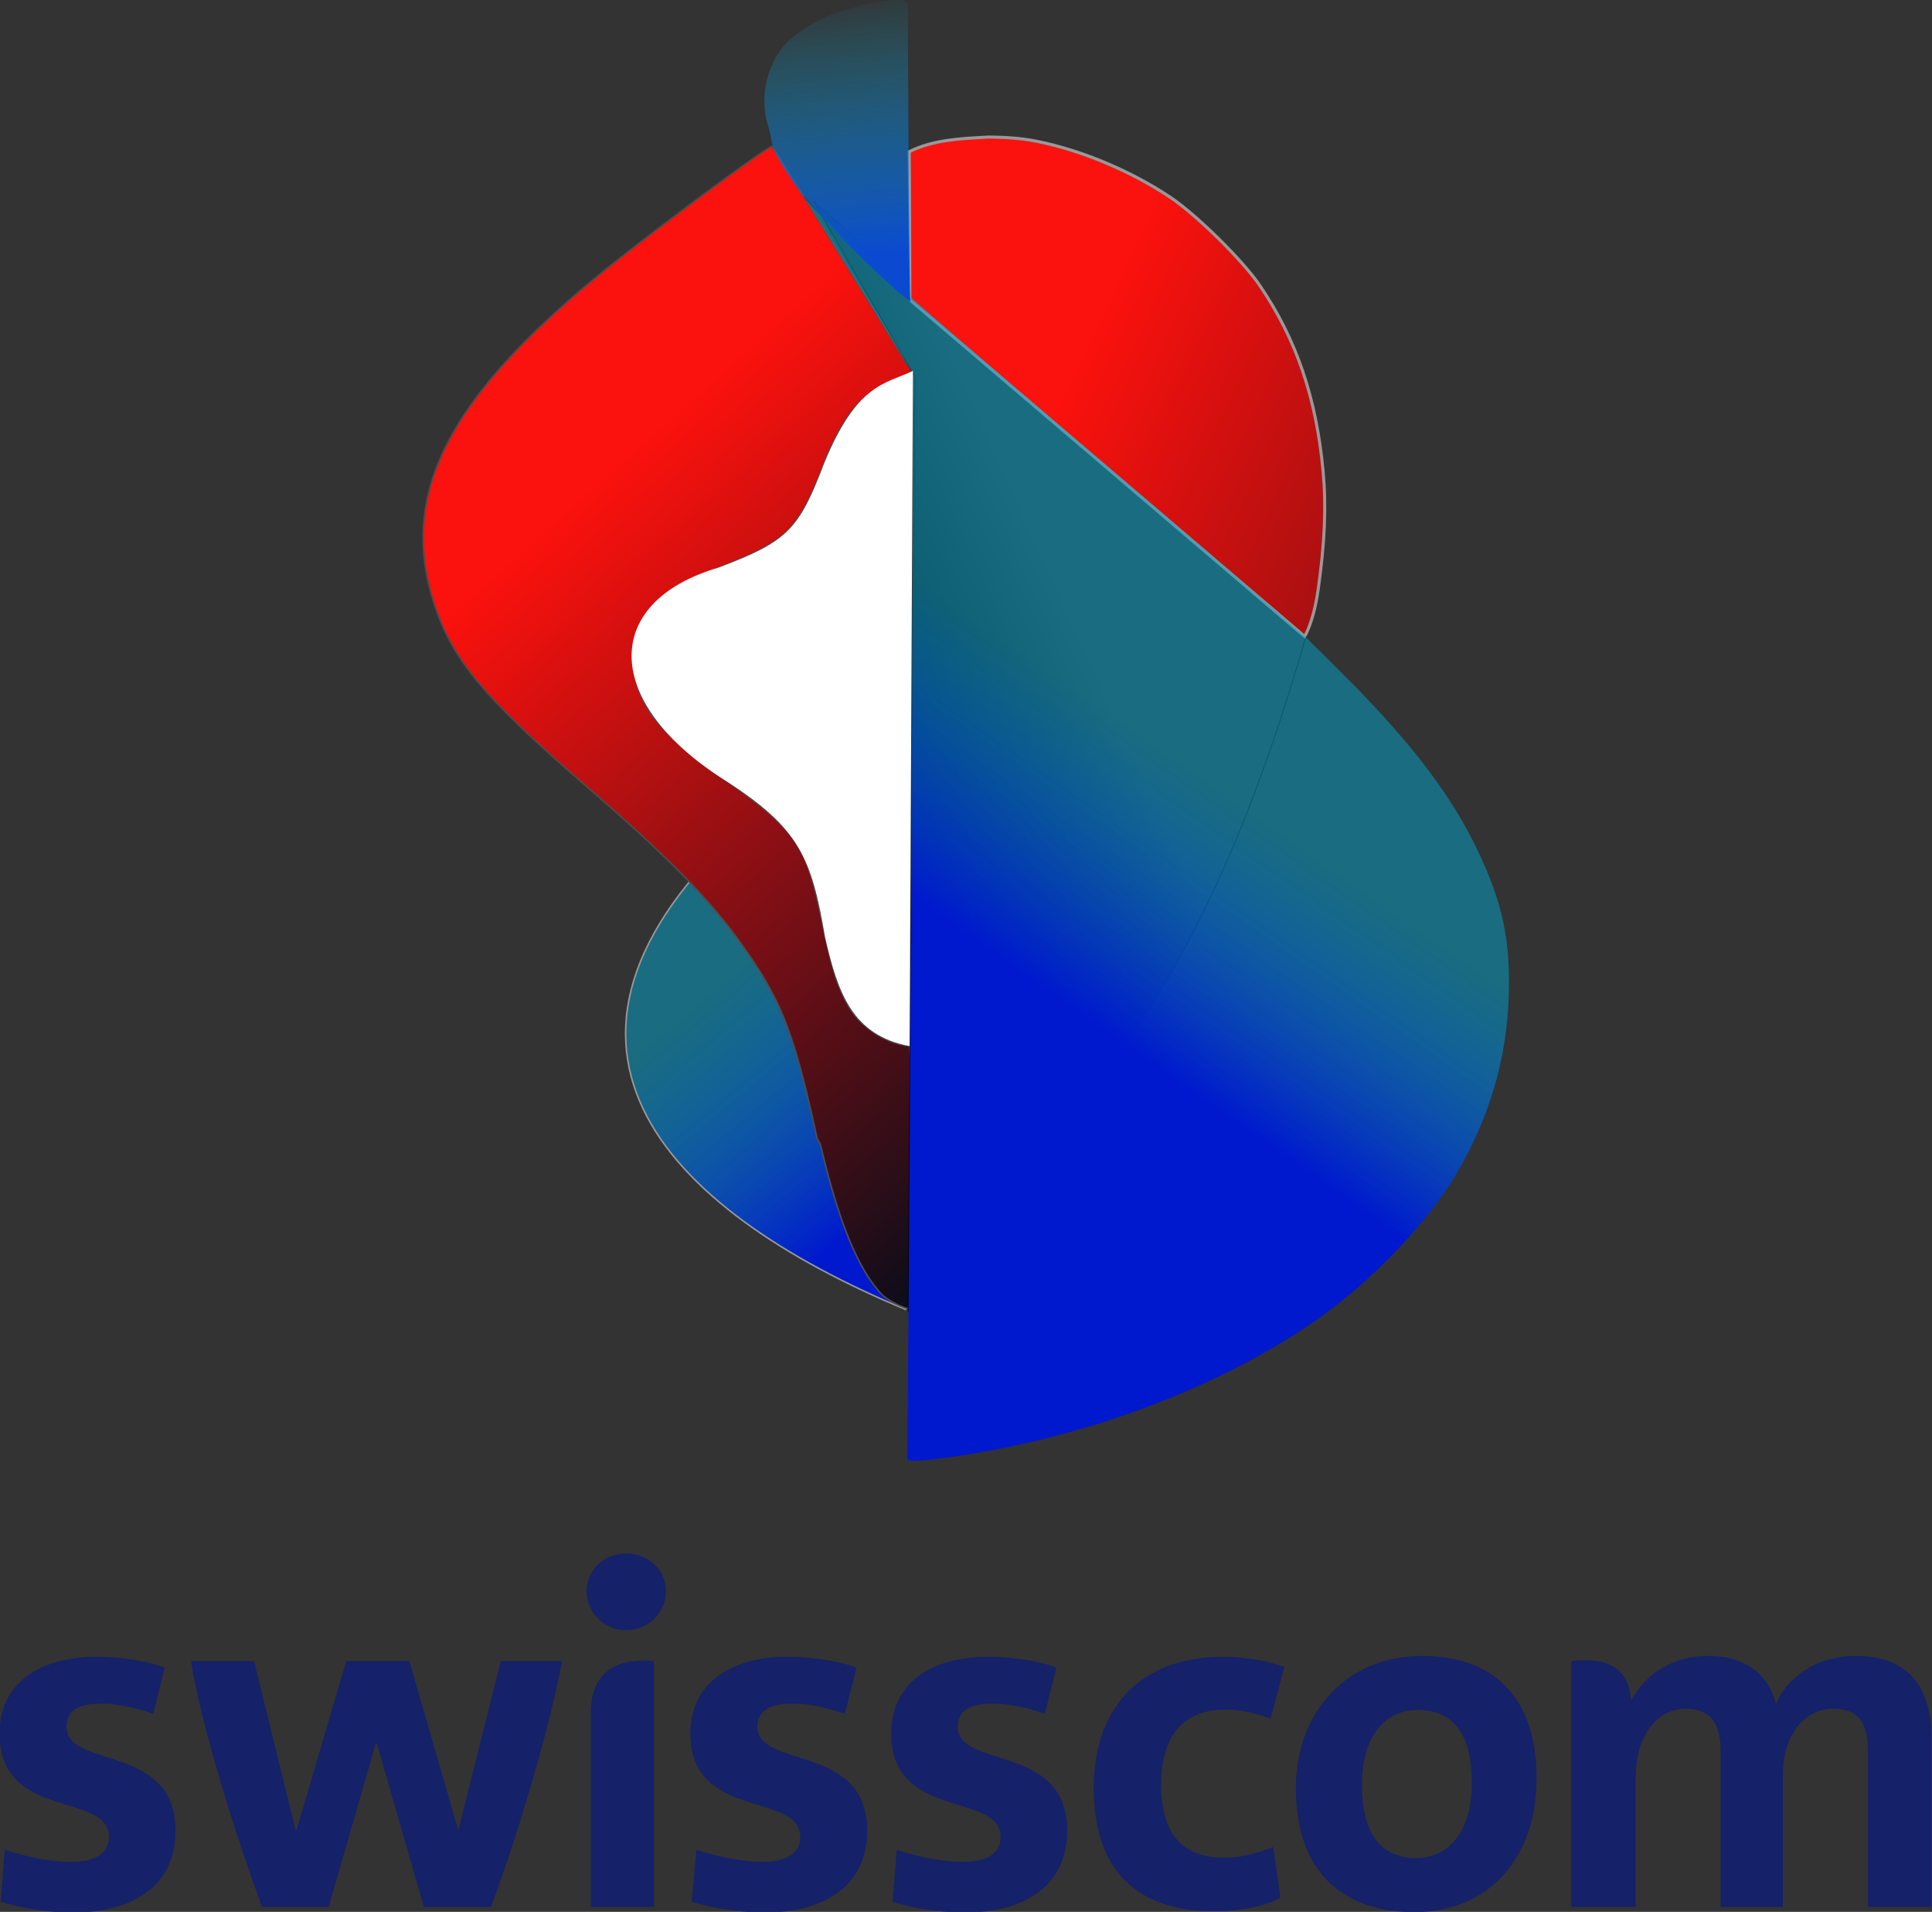
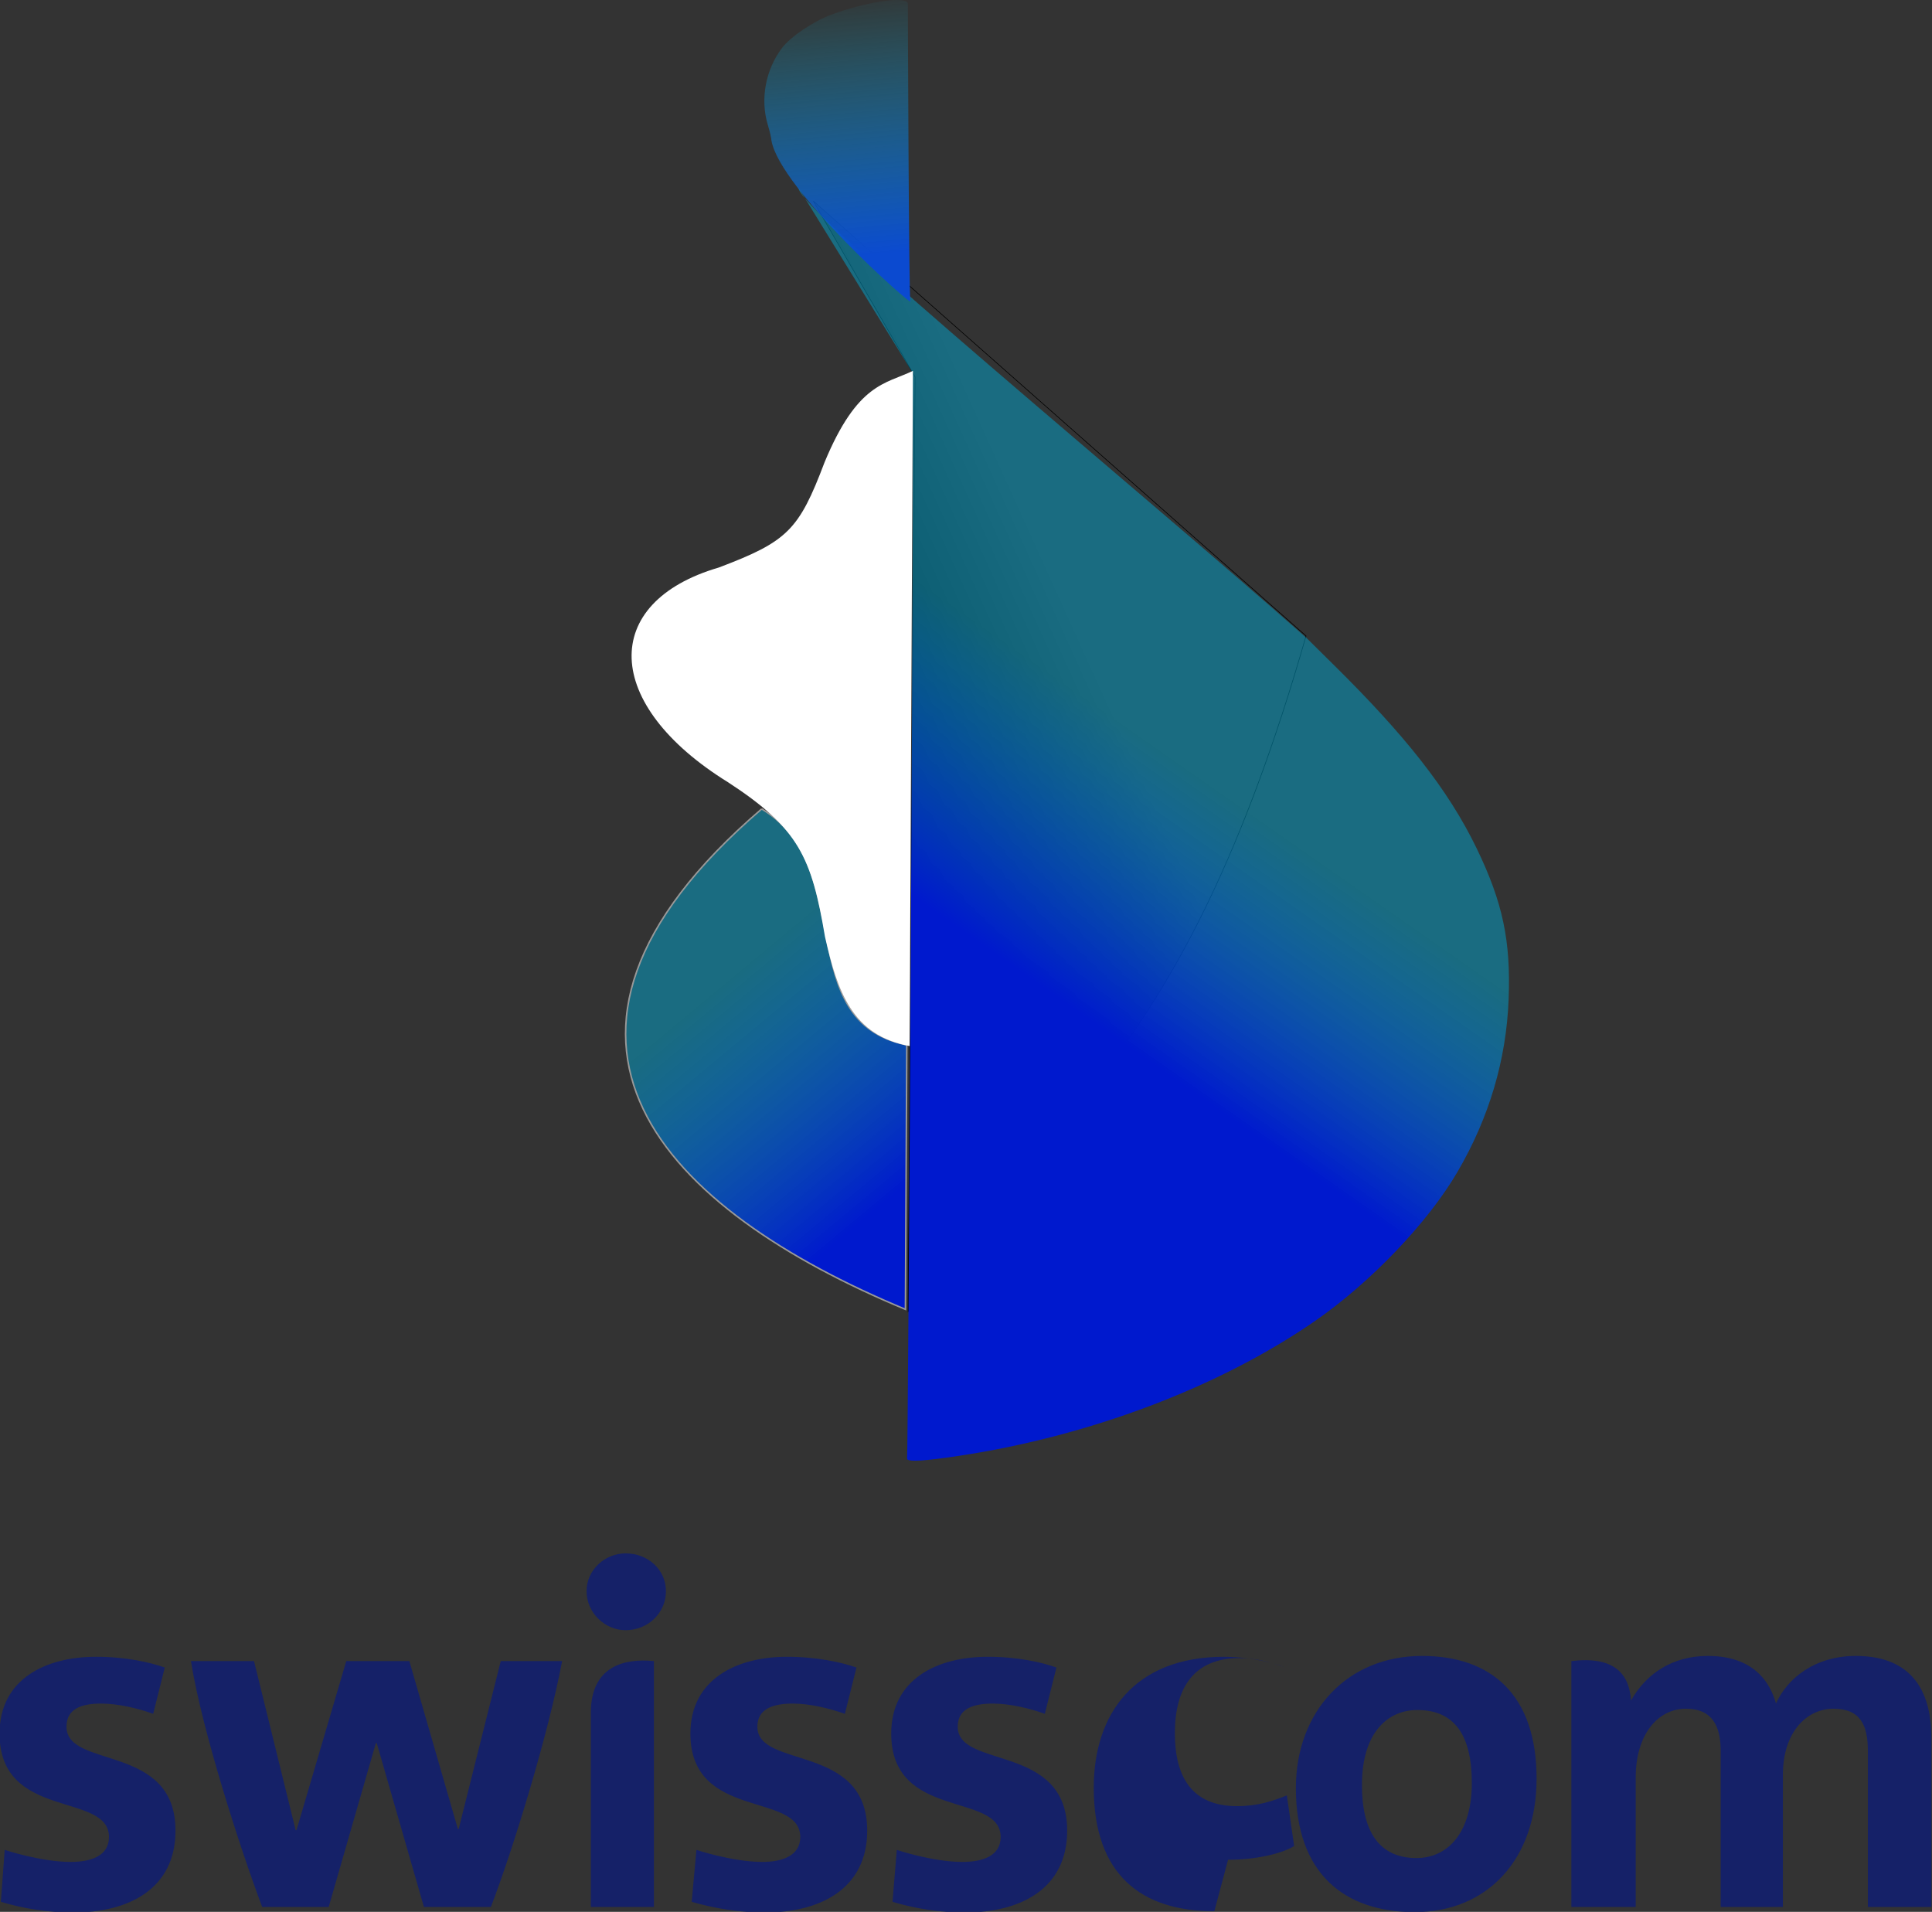
<svg xmlns="http://www.w3.org/2000/svg" xmlns:xlink="http://www.w3.org/1999/xlink" height="311.9px" width="315.2px" version="1.0" viewBox="0 0 315.2 311.9">
  <rect x="0" y="0" width="315.2" height="311.9" fill="#333333" stroke="none" />
  <defs>
    <linearGradient id="b">
      <stop offset="0" stop-color="#040d1a" />
      <stop offset="1" stop-opacity=".994" stop-color="#fd110d" />
    </linearGradient>
    <linearGradient id="a">
      <stop offset="0" stop-color="#0019ce" />
      <stop offset="1" stop-opacity=".498" stop-color="#00a4ce" />
    </linearGradient>
    <linearGradient x1="152.7" y1="207.93" x2="124.42" gradientUnits="userSpaceOnUse" y2="173.92" id="d" gradientTransform="matrix(1, 0, 0, 1, -9.981, -10.46)" xlink:href="#a" />
    <linearGradient x1="222.44" y1="172.15" x2="130.08" gradientUnits="userSpaceOnUse" y2="68.737" id="e" gradientTransform="matrix(1, 0, 0, 1, -9.981, -10.46)" xlink:href="#b" />
    <linearGradient x1="331.94" y1="131.68" x2="188.37" gradientUnits="userSpaceOnUse" y2="63.745" id="g" gradientTransform="matrix(1, 0, 0, 1, -9.981, -10.46)" xlink:href="#b" />
    <linearGradient x1="154.35" y1="147.71" x2="193.23" gradientUnits="userSpaceOnUse" y2="130.1" id="f" gradientTransform="matrix(1, 0, 0, 1, -9.981, -10.46)">
      <stop offset="0" />
      <stop offset="1" stop-opacity="0" />
    </linearGradient>
    <linearGradient x1="151.23" y1="52.138" x2="147.31" gradientUnits="userSpaceOnUse" y2="8.904" id="i" gradientTransform="matrix(1, 0, 0, 1, -9.981, -10.46)">
      <stop offset="0" stop-color="#0b4ad0" />
      <stop offset="1" stop-opacity="0" stop-color="#0bb7d0" />
    </linearGradient>
    <linearGradient x1="168.97" y1="163.73" x2="193.42" gradientUnits="userSpaceOnUse" y2="128.72" id="h" gradientTransform="matrix(1, 0, 0, 1, -9.981, -10.46)" xlink:href="#a" />
    <clipPath id="c">
      <path d="M.06 841.98h595.32V.06H.06z" />
    </clipPath>
  </defs>
  <g clip-path="url(#c)" transform="matrix(2.991, 0, 0, -2.991, -986.502, 1754.3)">
-     <path d="M396.06 482.28c-3.978 0-6.577 1.989-6.577 6.741 0 4.026 2.223 7.139 7.116 7.139 1.053 0 2.387-.211 3.277-.563l-.749-2.808c-.795.28-1.568.492-2.435.492-2.503 0-3.534-1.639-3.534-4.096 0-2.388.936-3.98 3.394-3.98 1.147 0 1.943.281 2.715.585l.398-2.761c-.679-.421-2.106-.749-3.605-.749zm-32.111 15.33c1.216 0 2.199.937 2.199 2.13 0 1.17-.983 2.06-2.199 2.06-1.123 0-2.13-.89-2.13-2.06 0-1.193 1.007-2.13 2.13-2.13zm-1.897-15.096h3.441v13.411c-1.615.164-3.441-.281-3.441-2.809zm45.079 10.743c-1.543 0-3.019-1.147-3.019-4.096 0-2.552.959-3.979 2.973-3.979 1.708 0 3.02 1.381 3.02 4.095 0 2.599-.937 3.98-2.974 3.98zm-.139-11.024c-3.816 0-6.484 2.082-6.484 6.764 0 4.19 2.808 7.209 6.881 7.209 3.792 0 6.249-2.13 6.249-6.694 0-4.377-2.667-7.279-6.646-7.279zm-68.813 10.814c-.749.28-1.896.561-2.832.561-1.077 0-1.896-.281-1.896-1.264 0-2.317 5.945-.89 5.945-5.664 0-3.23-2.622-4.47-5.571-4.47-1.357 0-2.714.21-3.955.585l.21 2.832s1.966-.656 3.605-.656c1.146 0 2.083.351 2.083 1.358 0 2.481-5.969.889-5.969 5.641 0 2.972 2.505 4.19 5.267 4.19 1.638 0 2.949-.305 3.744-.586zm22.305 2.878c-.748-3.979-2.668-10.251-3.885-13.411h-3.652l-2.574 8.94h-.047l-2.574-8.94h-3.628c-1.171 3.113-3.277 9.596-3.885 13.411h3.44l2.271-9.222h.046l2.715 9.222h3.441l2.645-9.152h.047l2.293 9.152zm70.569.281c2.598 0 4.119-1.404 4.119-4.47v-9.222h-3.464v8.519c0 1.381-.399 2.294-1.873 2.294s-2.762-1.287-2.762-3.604v-7.209h-3.393v8.519c0 1.288-.421 2.294-1.897 2.294-1.544 0-2.738-1.428-2.738-3.745v-7.068h-3.51v13.411c2.293.281 3.159-.655 3.253-2.153.842 1.498 2.294 2.434 4.19 2.434 2.41 0 3.369-1.334 3.72-2.598.585 1.334 2.084 2.598 4.355 2.598zm-55.145-3.159c-.771.28-1.896.561-2.831.561-1.078 0-1.942-.281-1.942-1.264 0-2.317 5.991-.89 5.991-5.664 0-3.23-2.644-4.47-5.57-4.47-1.359 0-2.716.21-4.003.585l.258 2.832s1.965-.656 3.604-.656c1.101 0 2.06.351 2.06 1.358 0 2.481-5.993.889-5.993 5.641 0 2.972 2.528 4.19 5.267 4.19 1.638 0 2.996-.305 3.792-.586zm10.907 0c-.748.28-1.895.561-2.832.561-1.076 0-1.919-.281-1.919-1.264 0-2.317 5.969-.89 5.969-5.664 0-3.23-2.621-4.47-5.57-4.47-1.358 0-2.716.21-3.956.585l.234 2.832s1.942-.656 3.581-.656c1.147 0 2.083.351 2.083 1.358 0 2.481-5.969.889-5.969 5.641 0 2.972 2.505 4.19 5.267 4.19 1.638 0 2.972-.305 3.745-.586l-.633-2.527" fill="#152168" />
+     <path d="M396.06 482.28c-3.978 0-6.577 1.989-6.577 6.741 0 4.026 2.223 7.139 7.116 7.139 1.053 0 2.387-.211 3.277-.563c-.795.28-1.568.492-2.435.492-2.503 0-3.534-1.639-3.534-4.096 0-2.388.936-3.98 3.394-3.98 1.147 0 1.943.281 2.715.585l.398-2.761c-.679-.421-2.106-.749-3.605-.749zm-32.111 15.33c1.216 0 2.199.937 2.199 2.13 0 1.17-.983 2.06-2.199 2.06-1.123 0-2.13-.89-2.13-2.06 0-1.193 1.007-2.13 2.13-2.13zm-1.897-15.096h3.441v13.411c-1.615.164-3.441-.281-3.441-2.809zm45.079 10.743c-1.543 0-3.019-1.147-3.019-4.096 0-2.552.959-3.979 2.973-3.979 1.708 0 3.02 1.381 3.02 4.095 0 2.599-.937 3.98-2.974 3.98zm-.139-11.024c-3.816 0-6.484 2.082-6.484 6.764 0 4.19 2.808 7.209 6.881 7.209 3.792 0 6.249-2.13 6.249-6.694 0-4.377-2.667-7.279-6.646-7.279zm-68.813 10.814c-.749.28-1.896.561-2.832.561-1.077 0-1.896-.281-1.896-1.264 0-2.317 5.945-.89 5.945-5.664 0-3.23-2.622-4.47-5.571-4.47-1.357 0-2.714.21-3.955.585l.21 2.832s1.966-.656 3.605-.656c1.146 0 2.083.351 2.083 1.358 0 2.481-5.969.889-5.969 5.641 0 2.972 2.505 4.19 5.267 4.19 1.638 0 2.949-.305 3.744-.586zm22.305 2.878c-.748-3.979-2.668-10.251-3.885-13.411h-3.652l-2.574 8.94h-.047l-2.574-8.94h-3.628c-1.171 3.113-3.277 9.596-3.885 13.411h3.44l2.271-9.222h.046l2.715 9.222h3.441l2.645-9.152h.047l2.293 9.152zm70.569.281c2.598 0 4.119-1.404 4.119-4.47v-9.222h-3.464v8.519c0 1.381-.399 2.294-1.873 2.294s-2.762-1.287-2.762-3.604v-7.209h-3.393v8.519c0 1.288-.421 2.294-1.897 2.294-1.544 0-2.738-1.428-2.738-3.745v-7.068h-3.51v13.411c2.293.281 3.159-.655 3.253-2.153.842 1.498 2.294 2.434 4.19 2.434 2.41 0 3.369-1.334 3.72-2.598.585 1.334 2.084 2.598 4.355 2.598zm-55.145-3.159c-.771.28-1.896.561-2.831.561-1.078 0-1.942-.281-1.942-1.264 0-2.317 5.991-.89 5.991-5.664 0-3.23-2.644-4.47-5.57-4.47-1.359 0-2.716.21-4.003.585l.258 2.832s1.965-.656 3.604-.656c1.101 0 2.06.351 2.06 1.358 0 2.481-5.993.889-5.993 5.641 0 2.972 2.528 4.19 5.267 4.19 1.638 0 2.996-.305 3.792-.586zm10.907 0c-.748.28-1.895.561-2.832.561-1.076 0-1.919-.281-1.919-1.264 0-2.317 5.969-.89 5.969-5.664 0-3.23-2.621-4.47-5.57-4.47-1.358 0-2.716.21-3.956.585l.234 2.832s1.942-.656 3.581-.656c1.147 0 2.083.351 2.083 1.358 0 2.481-5.969.889-5.969 5.641 0 2.972 2.505 4.19 5.267 4.19 1.638 0 2.972-.305 3.745-.586l-.633-2.527" fill="#152168" />
  </g>
  <path fill="url(#d)" stroke-width=".25" stroke="#999" d="M 124.268 131.97 C 80.253 169.776 108.907 197.487 147.719 213.607 L 147.94 170.465 C 128.964 166.574 140.04 141.426 124.267 131.969 L 124.268 131.97 Z" color="#000" />
-   <path fill="url(#e)" stroke-width=".25" stroke="#4d4d4d" d="M 125.978 23.864 C 125.078 23.924 106.533 37.665 98.416 44.27 C 72.994 64.955 65.006 80.688 70.854 98.583 C 73.828 107.683 79.002 113.866 95.666 128.271 C 108.196 139.102 114.852 145.75 120.072 152.771 C 120.647 153.545 121.182 154.325 121.728 155.115 C 121.888 155.347 122.03 155.525 122.197 155.771 C 122.205 155.783 122.22 155.791 122.228 155.802 C 122.37 156.012 122.498 156.191 122.634 156.396 C 123.468 157.641 124.26 158.912 125.009 160.209 C 125.795 161.569 126.515 162.967 127.166 164.396 C 127.198 164.468 127.227 164.542 127.259 164.615 C 127.699 165.591 128.106 166.581 128.479 167.583 C 128.501 167.646 128.517 167.708 128.541 167.771 C 128.729 168.284 128.915 168.812 129.103 169.365 C 129.117 169.406 129.12 169.448 129.134 169.49 C 129.331 170.07 129.53 170.67 129.728 171.302 C 129.731 171.312 129.725 171.324 129.728 171.333 C 130.894 175.128 132.019 179.719 133.322 185.803 C 133.525 186.123 133.602 186.254 133.791 186.553 C 133.896 186.986 133.994 187.322 134.103 187.771 C 137.033 199.881 140.071 207.151 143.916 211.241 C 144.228 211.573 145.233 212.231 146.166 212.709 C 147.098 213.186 148.043 213.529 148.259 213.459 C 148.756 213.3 148.87 171.91 148.38 170.62 C 145.34 170.348 142.145 168.583 139.947 166.209 C 138.613 164.733 137.443 162.536 136.447 159.739 C 136.421 159.668 136.378 159.594 136.353 159.521 C 136.298 159.347 136.253 159.141 136.197 158.959 C 135.536 156.788 134.85 153.994 134.072 150.146 C 131.605 137.949 129.896 135.44 118.572 127.396 C 110.512 121.67 106.917 118.236 105.072 114.49 C 103.803 111.913 103.728 111.505 103.728 107.803 C 103.728 104.516 103.88 103.505 104.634 101.865 C 106.516 97.773 109.449 95.727 118.822 91.99 C 128.86 87.988 130.512 86.149 135.072 73.927 C 139.268 64.836 141.328 64.183 148.78 60.733 C 148.857 60.748 133.6 35.846 125.98 23.864 L 125.978 23.864 Z" />
  <path fill="url(#f)" stroke-width=".1" stroke="#000" d="M 148.158 213.96 C 169.949 181.94 192.56 175.35 213.075 103.75 L 132.684 32.795 L 149.291 61.479 L 148.158 213.96 Z" color="#000" />
-   <path fill="url(#g)" stroke-width=".5" stroke="#999" d="M 161.138 22.364 C 156.664 22.61 152.24 22.796 148.356 24.738 C 148.307 24.641 148.394 24.543 148.44 48.909 L 212.848 103.833 C 212.848 103.833 214.288 101.546 215.044 96.239 C 216.15 88.473 216.388 82.536 215.857 76.833 C 214.74 64.848 211.493 55.337 205.513 46.552 C 202.719 42.447 195.176 35.018 190.919 32.177 C 184.482 27.881 176.476 24.52 169.169 23.052 C 166.77 22.57 163.935 22.351 161.138 22.364 Z" />
  <path d="M 147.988 238.05 C 148.143 237.977 149.253 60.94 148.84 60.74 L 130.3 30.681 C 129.8 33.844 186.822 80.746 213.139 104.062 L 217.735 108.606 C 228.994 119.738 236.195 128.634 240.918 138.412 C 245.174 147.222 246.502 153.502 246.129 163.043 C 245.743 172.927 242.942 182.359 237.761 191.22 C 232.934 199.476 223.586 209.25 214.517 215.521 C 198.914 226.311 177.707 234.328 156.304 237.526 C 150.841 238.343 148.426 238.495 147.982 238.051 L 147.988 238.05 Z" fill="url(#h)" />
  <path fill="url(#i)" d="M 125.858 22.92 C 125.856 22.58 125.59 21.433 125.267 20.369 C 123.997 16.181 124.897 11.349 127.609 7.792 C 128.982 5.992 132.665 3.502 135.557 2.421 C 141.251 0.291 147.727 -0.685 148.112 0.53 C 148.112 0.53 148.269 49.234 148.528 49.173 C 148.743 49.923 127.221 30.816 125.858 22.92 Z" />
  <path fill="#FFF" d="M 148.408 170.65 L 148.942 60.5 C 144.444 62.671 139.896 62.457 134.519 75.432 C 130.335 86.482 128.497 88.339 117.249 92.592 C 97.866 98.266 98.256 114.919 118.784 127.62 C 130.305 135.136 132.415 139.854 134.597 152.84 C 136.657 161.869 139.039 168.93 148.408 170.654 L 148.408 170.65 Z" color="#000" />
</svg>